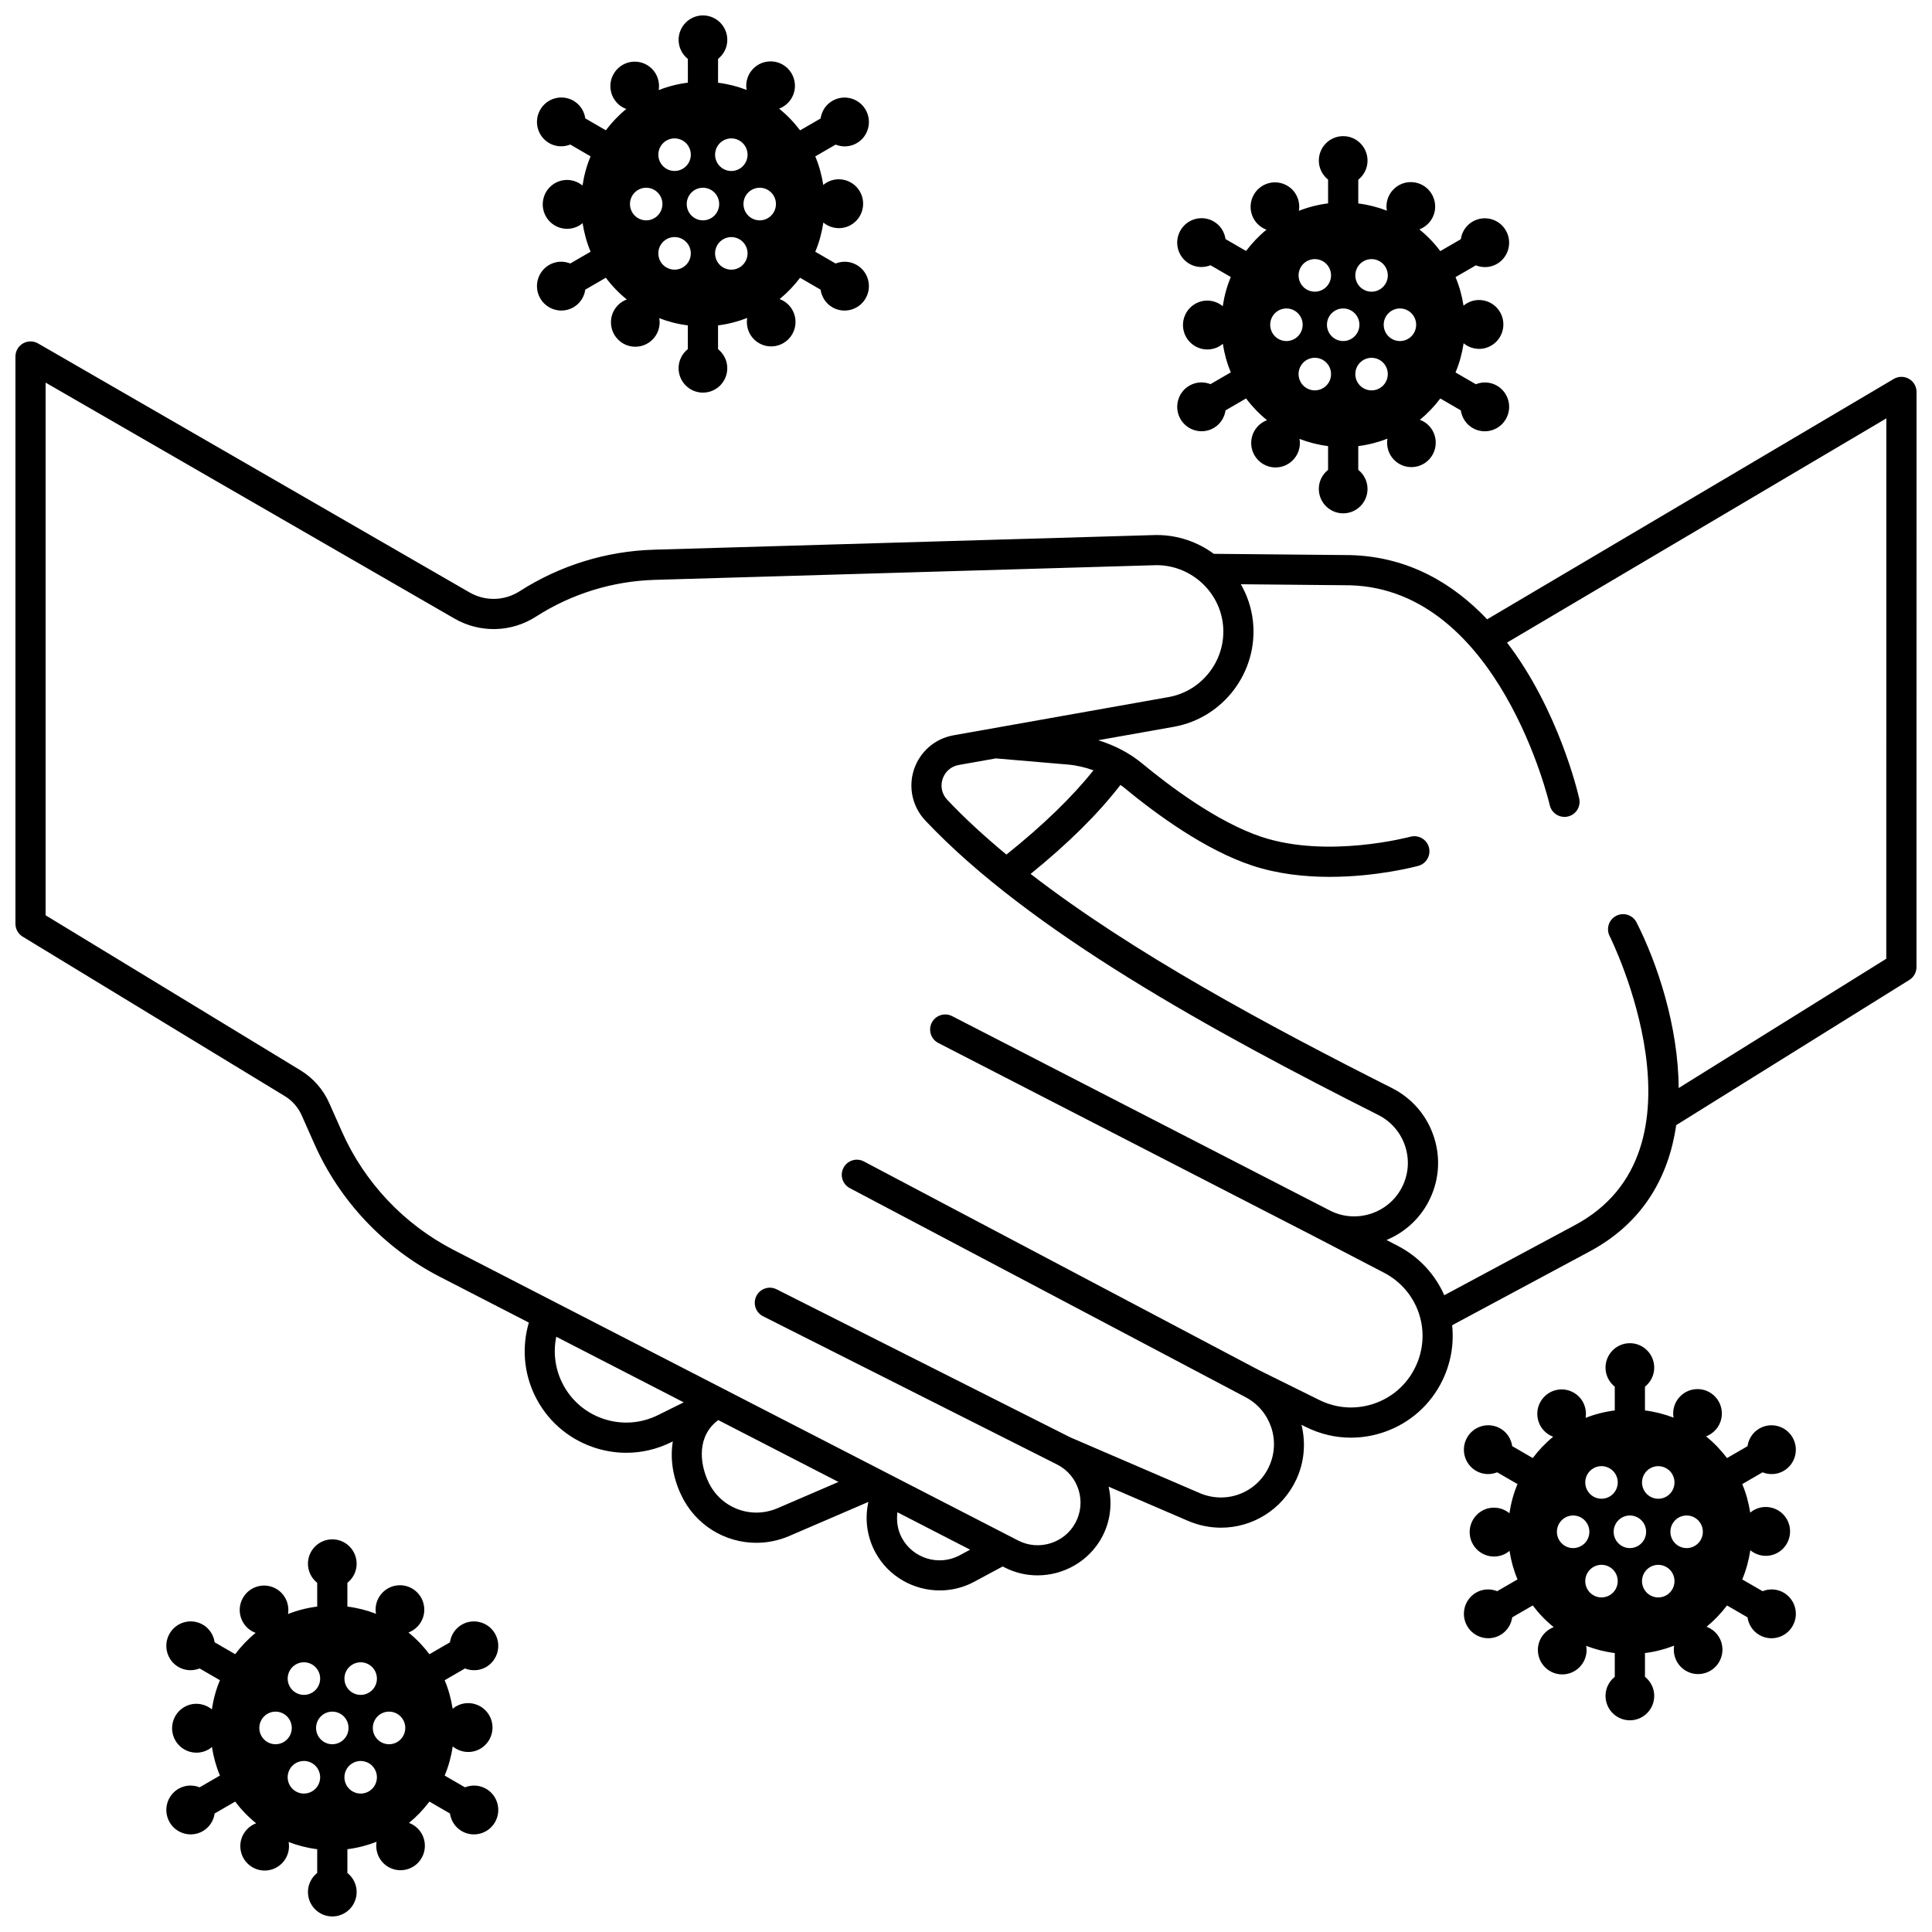
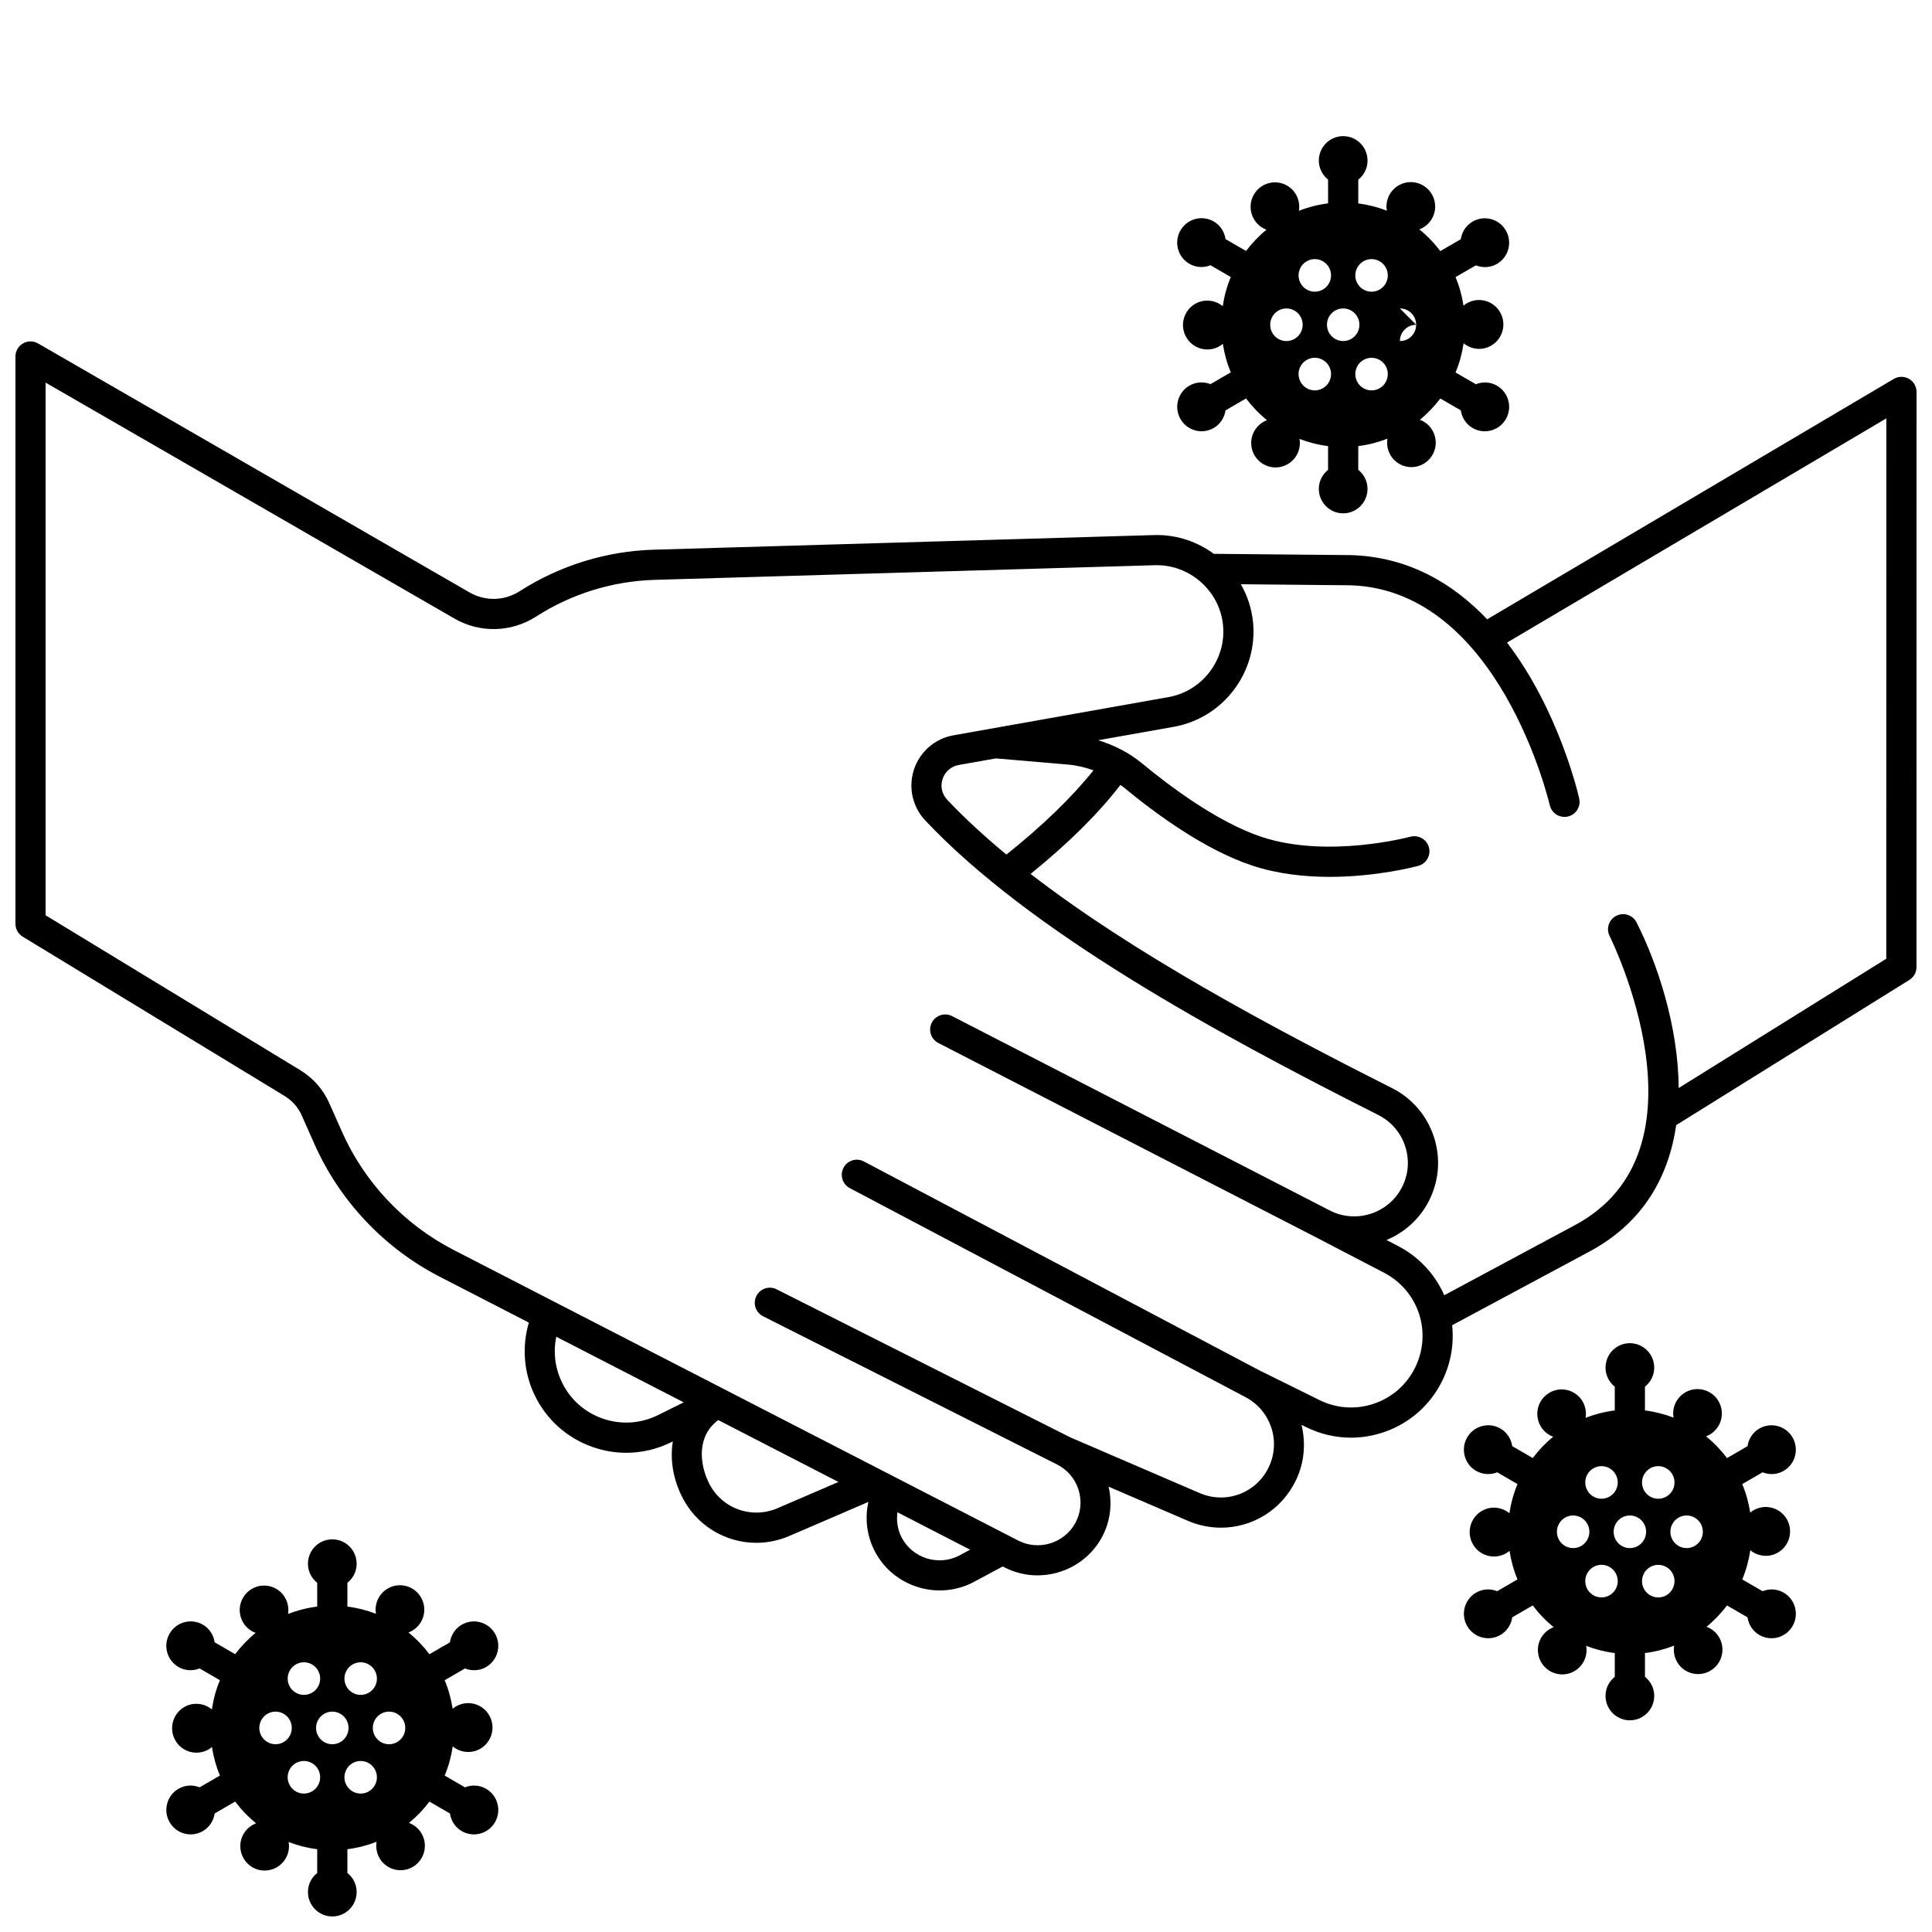
<svg xmlns="http://www.w3.org/2000/svg" width="800px" height="800px" version="1.1" viewBox="144 144 512 512">
  <defs>
    <clipPath id="c">
      <path d="m148.09 234h503.81v332h-503.81z" />
    </clipPath>
    <clipPath id="b">
      <path d="m286 148.09h89v100.91h-89z" />
    </clipPath>
    <clipPath id="a">
      <path d="m188 551h89v100.9h-89z" />
    </clipPath>
  </defs>
  <g clip-path="url(#c)">
    <path d="m649.88 244.39c-1.242-0.707-2.769-0.699-4.016 0.031l-107.75 63.699c-8.938-9.406-20.758-16.574-36.172-17.012l-36.27-0.34c-4.269-3.137-9.504-4.981-15.098-4.981-0.25 0-0.5 0.004-0.75 0.012l-132.52 3.875c-12.641 0.367-24.945 4.176-35.59 11.008-4.043 2.586-9.133 2.711-13.285 0.312l-114.34-65.98c-1.242-0.715-2.762-0.711-4 0-1.238 0.719-1.996 2.035-1.996 3.465v150.33c0 1.395 0.727 2.691 1.918 3.414l69.426 42.23c2.012 1.223 3.578 3.004 4.527 5.148l3.344 7.539c6.707 15.121 18.496 27.617 33.203 35.191l23.641 12.168c-1.871 6.367-1.367 13.211 1.562 19.285 3.152 6.512 8.656 11.395 15.504 13.746 2.867 0.984 5.816 1.473 8.762 1.473 4.082 0 8.141-0.941 11.91-2.809l0.418-0.207c-0.719 4.418-0.102 9.289 2.184 14.145 3.766 8.02 11.637 12.727 19.934 12.727 2.934 0 5.922-0.586 8.801-1.832l20.906-9.004c-0.996 4.477-0.391 9.215 1.844 13.359 3.465 6.414 10.164 10.098 17.074 10.098 2.984 0 6.004-0.688 8.82-2.137l7.852-4.215 0.473 0.238c2.789 1.434 5.789 2.121 8.754 2.121 6.898 0 13.605-3.688 17.078-10.113 2.242-4.156 2.789-8.848 1.762-13.395l20.988 9.039c2.879 1.242 5.871 1.832 8.805 1.832 8.293 0 16.16-4.707 19.93-12.723 2.219-4.723 2.539-9.816 1.406-14.531l1.191 0.59c3.766 1.867 7.828 2.809 11.91 2.809 2.938 0 5.894-0.488 8.758-1.473 6.844-2.348 12.352-7.231 15.504-13.746 2.281-4.723 3.059-9.754 2.551-14.578l36.016-19.324c14.727-7.738 21.391-20.191 23.367-33.707l61.785-38.48c1.176-0.727 1.887-2.012 1.887-3.394l0.016-152.43c0-1.434-0.766-2.762-2.019-3.473zm-331.54 274.64c-4.562 2.254-9.723 2.582-14.535 0.938-4.809-1.648-8.68-5.082-10.895-9.656-1.832-3.793-2.328-8.023-1.492-12.062l33.777 17.387zm31.723 24.656c-7.039 3.023-15.082-0.031-18.332-6.953-2.43-5.168-2.969-12.25 2.609-16.398l31.863 16.398zm48.086 12.574c-5.449 2.816-12.234 0.699-15.137-4.684-1.141-2.113-1.484-4.492-1.188-6.809l19.262 9.914zm120.93-49.961c-2.215 4.582-6.082 8.012-10.898 9.664s-9.973 1.312-14.531-0.941l-15.914-7.871h-0.004l-104.79-55.355c-1.945-1.039-4.375-0.285-5.402 1.668-1.035 1.953-0.285 4.371 1.668 5.402l104.89 55.406c6.668 3.527 9.379 11.633 6.168 18.461-3.25 6.93-11.301 9.969-18.332 6.949l-34.316-14.777-77.797-39.219c-1.98-1.008-4.379-0.203-5.371 1.766-0.996 1.973-0.203 4.379 1.766 5.371l77.902 39.273c2.75 1.387 4.777 3.766 5.707 6.711 0.922 2.941 0.625 6.059-0.84 8.773-2.91 5.387-9.699 7.481-15.133 4.688l-32.551-16.754c-0.004 0-0.004-0.004-0.008-0.004-0.004 0-0.008 0-0.008-0.004l-117.11-60.281c-13.09-6.742-23.586-17.867-29.559-31.324l-3.344-7.531c-1.605-3.644-4.266-6.668-7.68-8.75l-67.504-41.059v-141.16l108.34 62.52c6.754 3.894 15.039 3.707 21.605-0.508 9.422-6.051 20.316-9.418 31.508-9.746l132.52-3.883c9.125-0.242 17.07 6.652 18.039 15.754 0.969 9.156-5.375 17.59-14.438 19.199l-56.98 10.125c-4.898 0.867-8.91 4.344-10.469 9.062-1.562 4.719-0.414 9.891 2.996 13.512 27.715 29.398 76.234 55.949 120.05 78.043 3.453 1.742 6 4.731 7.168 8.414 1.164 3.668 0.809 7.562-1.004 10.953-3.621 6.809-12.156 9.484-19.016 5.938l-100.08-51.5c-1.965-1.008-4.379-0.238-5.391 1.727-1.008 1.965-0.234 4.379 1.727 5.391l100.07 51.488 18.047 9.395c9.137 4.754 12.781 15.746 8.301 25.016zm-85.297-158.16c-5.684 7.125-13.422 14.613-23.07 22.332-5.75-4.766-11.047-9.609-15.688-14.527-1.41-1.5-1.871-3.559-1.223-5.512 0.648-1.957 2.246-3.34 4.273-3.703l9.828-1.746 19.121 1.633c2.352 0.207 4.602 0.754 6.758 1.523zm210.1 49.938-55.016 34.266c-0.094-16.426-5.688-33.109-11.164-43.895-1.004-1.973-3.414-2.754-5.375-1.75-1.969 1-2.754 3.406-1.754 5.375 0.285 0.566 28.277 56.902-9.477 76.746l-34.352 18.434c-2.379-5.422-6.574-10.098-12.27-13.062l-3.031-1.578c4.578-1.902 8.555-5.328 11.047-10.004 2.832-5.309 3.391-11.398 1.57-17.133-1.824-5.754-5.801-10.418-11.195-13.137-33.051-16.668-68.75-35.875-95.742-56.738 10.055-8.164 17.902-15.934 23.797-23.578 0.246 0.191 0.523 0.34 0.766 0.539 8.738 7.238 21.75 16.723 34.191 20.832 6.769 2.238 13.941 2.984 20.492 2.984 12.578 0 22.855-2.746 23.5-2.918 2.129-0.582 3.387-2.777 2.805-4.91-0.582-2.137-2.773-3.371-4.914-2.809-0.219 0.059-21.867 5.848-39.379 0.059-11.844-3.914-24.883-13.832-31.598-19.398-3.465-2.871-7.465-4.914-11.738-6.234l20.012-3.555c13.184-2.34 22.402-14.598 20.992-27.914-0.379-3.574-1.516-6.902-3.207-9.867l28.949 0.273c39.504 1.133 52.785 57.703 52.91 58.273 0.418 1.855 2.07 3.113 3.898 3.113 0.293 0 0.586-0.031 0.887-0.102 2.152-0.488 3.504-2.621 3.019-4.777-0.344-1.531-5.469-23.445-19.125-41.32l100.52-59.422z" />
  </g>
  <g clip-path="url(#b)">
-     <path d="m289.53 214.21c-3.086 1.789-4.141 5.75-2.363 8.848 1.785 3.098 5.731 4.16 8.816 2.371 1.773-1.031 2.856-2.781 3.129-4.676l5.434-3.148c1.617 2.141 3.477 4.078 5.559 5.754-2.445 0.918-4.195 3.269-4.195 6.051 0 3.578 2.891 6.477 6.453 6.477s6.453-2.898 6.453-6.477c0-0.375-0.047-0.738-0.113-1.094 2.406 0.934 4.941 1.582 7.582 1.914v6.293c-1.484 1.188-2.453 2.996-2.453 5.051 0 3.578 2.891 6.477 6.453 6.477s6.453-2.898 6.453-6.477c0-2.051-0.969-3.859-2.449-5.047v-6.297c2.695-0.336 5.281-1.008 7.731-1.969-0.43 2.586 0.723 5.281 3.117 6.672 3.086 1.789 7.035 0.727 8.816-2.371 1.785-3.098 0.723-7.062-2.363-8.848-0.32-0.184-0.652-0.324-0.988-0.449 2.031-1.656 3.844-3.562 5.426-5.652l5.434 3.148c0.277 1.891 1.355 3.644 3.129 4.676 3.086 1.789 7.035 0.727 8.816-2.371 1.785-3.098 0.723-7.062-2.363-8.848-1.773-1.027-3.828-1.086-5.598-0.383l-5.387-3.121c1.031-2.434 1.734-5.039 2.144-7.734 2.019 1.664 4.918 2.008 7.312 0.621 3.086-1.789 4.141-5.75 2.363-8.848-1.785-3.098-5.731-4.16-8.816-2.371-0.32 0.188-0.609 0.406-0.883 0.641-0.414-2.641-1.113-5.188-2.121-7.574l5.391-3.121c1.77 0.703 3.824 0.645 5.598-0.383 3.086-1.789 4.141-5.75 2.363-8.848-1.785-3.098-5.731-4.16-8.816-2.371-1.773 1.027-2.852 2.781-3.129 4.676l-5.434 3.148c-1.617-2.141-3.469-4.078-5.559-5.754 2.441-0.922 4.195-3.269 4.195-6.051 0-3.578-2.891-6.477-6.453-6.477s-6.453 2.898-6.453 6.477c0 0.375 0.047 0.738 0.113 1.094-2.402-0.934-4.938-1.582-7.582-1.91l0.004-6.316c1.484-1.188 2.449-2.996 2.449-5.047 0-3.578-2.891-6.477-6.453-6.477s-6.453 2.898-6.453 6.477c0 2.055 0.973 3.863 2.453 5.051v6.293c-2.695 0.336-5.285 1.008-7.734 1.973 0.43-2.586-0.723-5.285-3.117-6.672-3.086-1.789-7.035-0.727-8.816 2.371-1.785 3.098-0.723 7.062 2.363 8.848 0.32 0.184 0.656 0.324 0.992 0.449-2.031 1.656-3.844 3.562-5.426 5.652l-5.438-3.148c-0.277-1.891-1.355-3.648-3.129-4.676-3.086-1.789-7.035-0.727-8.816 2.371-1.785 3.098-0.723 7.062 2.363 8.848 1.773 1.027 3.828 1.086 5.598 0.383l5.383 3.129c-1.031 2.434-1.734 5.039-2.144 7.734-2.019-1.664-4.918-2.008-7.312-0.621-3.086 1.789-4.141 5.75-2.363 8.848 1.785 3.098 5.731 4.164 8.816 2.371 0.32-0.188 0.609-0.406 0.883-0.637 0.414 2.641 1.113 5.188 2.121 7.574l-5.387 3.121c-1.77-0.703-3.82-0.648-5.598 0.383zm36.965-0.906c-1.188 2.066-3.82 2.773-5.879 1.578-2.059-1.191-2.762-3.836-1.574-5.898s3.82-2.773 5.879-1.578c2.055 1.191 2.762 3.836 1.574 5.898zm13.465 1.582c-2.059 1.191-4.691 0.484-5.879-1.578-1.188-2.066-0.484-4.707 1.574-5.898 2.059-1.191 4.691-0.484 5.879 1.578 1.188 2.066 0.48 4.703-1.574 5.898zm5.371-21.133c2.375 0 4.301 1.934 4.301 4.32 0 2.383-1.926 4.32-4.301 4.32s-4.301-1.934-4.301-4.32c-0.004-2.387 1.922-4.32 4.301-4.32zm-11.25-10.918c1.188-2.066 3.82-2.773 5.879-1.578 2.059 1.195 2.762 3.836 1.574 5.898-1.188 2.066-3.82 2.773-5.879 1.578-2.055-1.191-2.762-3.836-1.574-5.898zm-3.793 10.918c2.375 0 4.301 1.934 4.301 4.32 0 2.383-1.926 4.32-4.301 4.32s-4.301-1.934-4.301-4.32 1.926-4.32 4.301-4.32zm-9.672-12.5c2.059-1.191 4.691-0.484 5.879 1.578s0.484 4.707-1.574 5.898-4.691 0.484-5.879-1.578c-1.188-2.066-0.48-4.703 1.574-5.898zm-5.367 12.5c2.375 0 4.301 1.934 4.301 4.32 0 2.383-1.926 4.32-4.301 4.32s-4.301-1.934-4.301-4.32 1.922-4.32 4.301-4.32z" />
-   </g>
-   <path d="m459.2 246.2c-3.086 1.789-4.141 5.75-2.363 8.848 1.781 3.098 5.731 4.16 8.816 2.371 1.773-1.027 2.852-2.781 3.129-4.672l5.434-3.152c1.617 2.141 3.469 4.074 5.559 5.754-2.441 0.922-4.195 3.269-4.195 6.051 0 3.578 2.891 6.477 6.453 6.477s6.453-2.898 6.453-6.477c0-0.375-0.047-0.738-0.113-1.094 2.402 0.934 4.941 1.582 7.582 1.914v6.293c-1.484 1.188-2.453 2.996-2.453 5.051 0 3.578 2.891 6.477 6.453 6.477s6.453-2.898 6.453-6.477c0-2.051-0.973-3.863-2.453-5.051v-6.293c2.695-0.336 5.281-1.008 7.734-1.969-0.43 2.586 0.723 5.285 3.117 6.672 3.086 1.789 7.035 0.727 8.816-2.371 1.785-3.098 0.723-7.062-2.363-8.848-0.32-0.184-0.652-0.324-0.988-0.449 2.031-1.652 3.844-3.562 5.426-5.652l5.434 3.152c0.281 1.887 1.355 3.644 3.129 4.672 3.086 1.789 7.035 0.727 8.816-2.371 1.785-3.098 0.723-7.062-2.363-8.848-1.773-1.027-3.828-1.086-5.594-0.383l-5.387-3.121c1.031-2.434 1.734-5.035 2.144-7.731 2.019 1.664 4.918 2.004 7.309 0.621 3.086-1.789 4.141-5.75 2.363-8.848-1.781-3.098-5.731-4.16-8.816-2.371-0.32 0.184-0.605 0.406-0.879 0.637-0.414-2.641-1.113-5.184-2.121-7.57l5.387-3.121c1.766 0.703 3.82 0.645 5.594-0.383 3.086-1.789 4.141-5.75 2.363-8.848-1.781-3.098-5.731-4.16-8.816-2.371-1.773 1.027-2.852 2.781-3.129 4.672l-5.434 3.152c-1.617-2.141-3.469-4.074-5.559-5.754 2.445-0.922 4.195-3.269 4.195-6.051 0-3.578-2.891-6.477-6.453-6.477s-6.453 2.898-6.453 6.477c0 0.375 0.047 0.738 0.113 1.094-2.402-0.934-4.941-1.582-7.582-1.914v-6.293c1.484-1.188 2.453-2.996 2.453-5.051 0-3.598-2.891-6.496-6.453-6.496s-6.453 2.898-6.453 6.477c0 2.051 0.973 3.863 2.453 5.051v6.293c-2.695 0.336-5.281 1.008-7.734 1.969 0.43-2.586-0.723-5.285-3.117-6.672-3.086-1.789-7.035-0.727-8.816 2.371-1.785 3.098-0.723 7.062 2.363 8.848 0.32 0.184 0.652 0.324 0.988 0.449-2.031 1.652-3.844 3.562-5.426 5.652l-5.434-3.152c-0.281-1.887-1.355-3.644-3.129-4.672-3.086-1.789-7.035-0.727-8.816 2.371-1.785 3.098-0.723 7.062 2.363 8.848 1.773 1.027 3.828 1.086 5.594 0.383l5.387 3.121c-1.031 2.434-1.734 5.035-2.144 7.731-2.019-1.664-4.918-2.008-7.309-0.621-3.086 1.789-4.141 5.75-2.363 8.848 1.785 3.098 5.731 4.164 8.816 2.371 0.32-0.184 0.605-0.406 0.879-0.637 0.414 2.641 1.113 5.184 2.121 7.57l-5.387 3.121c-1.766-0.684-3.816-0.629-5.594 0.402zm36.965-0.906c-1.188 2.066-3.82 2.773-5.879 1.578-2.059-1.191-2.762-3.836-1.574-5.898 1.188-2.066 3.82-2.773 5.879-1.578 2.055 1.191 2.762 3.836 1.574 5.898zm13.465 1.582c-2.059 1.191-4.691 0.484-5.879-1.578s-0.484-4.707 1.574-5.898 4.691-0.484 5.879 1.578c1.188 2.066 0.48 4.703-1.574 5.898zm5.367-21.133c2.375 0 4.301 1.934 4.301 4.32 0 2.383-1.926 4.32-4.301 4.32s-4.301-1.934-4.301-4.32c-0.004-2.387 1.926-4.32 4.301-4.32zm-11.246-10.918c1.188-2.066 3.82-2.773 5.879-1.578 2.059 1.195 2.762 3.836 1.574 5.898-1.188 2.066-3.82 2.773-5.879 1.578-2.059-1.191-2.762-3.836-1.574-5.898zm-3.793 10.918c2.375 0 4.301 1.934 4.301 4.32 0 2.379-1.926 4.316-4.301 4.316s-4.301-1.934-4.301-4.32c0-2.383 1.926-4.316 4.301-4.316zm-9.672-12.5c2.059-1.191 4.691-0.484 5.879 1.578s0.484 4.707-1.574 5.898-4.691 0.484-5.879-1.578c-1.188-2.066-0.48-4.703 1.574-5.898zm-5.367 12.5c2.375 0 4.301 1.934 4.301 4.32 0 2.383-1.926 4.32-4.301 4.32s-4.301-1.934-4.301-4.32c0-2.387 1.922-4.32 4.301-4.32z" />
+     </g>
+   <path d="m459.2 246.2c-3.086 1.789-4.141 5.75-2.363 8.848 1.781 3.098 5.731 4.16 8.816 2.371 1.773-1.027 2.852-2.781 3.129-4.672l5.434-3.152c1.617 2.141 3.469 4.074 5.559 5.754-2.441 0.922-4.195 3.269-4.195 6.051 0 3.578 2.891 6.477 6.453 6.477s6.453-2.898 6.453-6.477c0-0.375-0.047-0.738-0.113-1.094 2.402 0.934 4.941 1.582 7.582 1.914v6.293c-1.484 1.188-2.453 2.996-2.453 5.051 0 3.578 2.891 6.477 6.453 6.477s6.453-2.898 6.453-6.477c0-2.051-0.973-3.863-2.453-5.051v-6.293c2.695-0.336 5.281-1.008 7.734-1.969-0.43 2.586 0.723 5.285 3.117 6.672 3.086 1.789 7.035 0.727 8.816-2.371 1.785-3.098 0.723-7.062-2.363-8.848-0.32-0.184-0.652-0.324-0.988-0.449 2.031-1.652 3.844-3.562 5.426-5.652l5.434 3.152c0.281 1.887 1.355 3.644 3.129 4.672 3.086 1.789 7.035 0.727 8.816-2.371 1.785-3.098 0.723-7.062-2.363-8.848-1.773-1.027-3.828-1.086-5.594-0.383l-5.387-3.121c1.031-2.434 1.734-5.035 2.144-7.731 2.019 1.664 4.918 2.004 7.309 0.621 3.086-1.789 4.141-5.75 2.363-8.848-1.781-3.098-5.731-4.16-8.816-2.371-0.32 0.184-0.605 0.406-0.879 0.637-0.414-2.641-1.113-5.184-2.121-7.57l5.387-3.121c1.766 0.703 3.82 0.645 5.594-0.383 3.086-1.789 4.141-5.75 2.363-8.848-1.781-3.098-5.731-4.16-8.816-2.371-1.773 1.027-2.852 2.781-3.129 4.672l-5.434 3.152c-1.617-2.141-3.469-4.074-5.559-5.754 2.445-0.922 4.195-3.269 4.195-6.051 0-3.578-2.891-6.477-6.453-6.477s-6.453 2.898-6.453 6.477c0 0.375 0.047 0.738 0.113 1.094-2.402-0.934-4.941-1.582-7.582-1.914v-6.293c1.484-1.188 2.453-2.996 2.453-5.051 0-3.598-2.891-6.496-6.453-6.496s-6.453 2.898-6.453 6.477c0 2.051 0.973 3.863 2.453 5.051v6.293c-2.695 0.336-5.281 1.008-7.734 1.969 0.43-2.586-0.723-5.285-3.117-6.672-3.086-1.789-7.035-0.727-8.816 2.371-1.785 3.098-0.723 7.062 2.363 8.848 0.32 0.184 0.652 0.324 0.988 0.449-2.031 1.652-3.844 3.562-5.426 5.652l-5.434-3.152c-0.281-1.887-1.355-3.644-3.129-4.672-3.086-1.789-7.035-0.727-8.816 2.371-1.785 3.098-0.723 7.062 2.363 8.848 1.773 1.027 3.828 1.086 5.594 0.383l5.387 3.121c-1.031 2.434-1.734 5.035-2.144 7.731-2.019-1.664-4.918-2.008-7.309-0.621-3.086 1.789-4.141 5.75-2.363 8.848 1.785 3.098 5.731 4.164 8.816 2.371 0.32-0.184 0.605-0.406 0.879-0.637 0.414 2.641 1.113 5.184 2.121 7.57l-5.387 3.121c-1.766-0.684-3.816-0.629-5.594 0.402zm36.965-0.906c-1.188 2.066-3.82 2.773-5.879 1.578-2.059-1.191-2.762-3.836-1.574-5.898 1.188-2.066 3.82-2.773 5.879-1.578 2.055 1.191 2.762 3.836 1.574 5.898zm13.465 1.582c-2.059 1.191-4.691 0.484-5.879-1.578s-0.484-4.707 1.574-5.898 4.691-0.484 5.879 1.578c1.188 2.066 0.48 4.703-1.574 5.898zm5.367-21.133c2.375 0 4.301 1.934 4.301 4.32 0 2.383-1.926 4.32-4.301 4.32c-0.004-2.387 1.926-4.32 4.301-4.32zm-11.246-10.918c1.188-2.066 3.82-2.773 5.879-1.578 2.059 1.195 2.762 3.836 1.574 5.898-1.188 2.066-3.82 2.773-5.879 1.578-2.059-1.191-2.762-3.836-1.574-5.898zm-3.793 10.918c2.375 0 4.301 1.934 4.301 4.32 0 2.379-1.926 4.316-4.301 4.316s-4.301-1.934-4.301-4.32c0-2.383 1.926-4.316 4.301-4.316zm-9.672-12.5c2.059-1.191 4.691-0.484 5.879 1.578s0.484 4.707-1.574 5.898-4.691 0.484-5.879-1.578c-1.188-2.066-0.48-4.703 1.574-5.898zm-5.367 12.5c2.375 0 4.301 1.934 4.301 4.32 0 2.383-1.926 4.32-4.301 4.32s-4.301-1.934-4.301-4.32c0-2.387 1.922-4.32 4.301-4.32z" />
  <g clip-path="url(#a)">
    <path d="m272.82 585.78c3.086-1.789 4.141-5.75 2.363-8.848-1.781-3.098-5.731-4.16-8.816-2.371-1.773 1.027-2.852 2.781-3.129 4.672l-5.434 3.152c-1.617-2.141-3.477-4.078-5.559-5.754 2.441-0.922 4.195-3.269 4.195-6.051 0-3.578-2.891-6.477-6.453-6.477s-6.453 2.898-6.453 6.477c0 0.375 0.047 0.734 0.109 1.094-2.402-0.934-4.941-1.582-7.582-1.914v-6.293c1.484-1.188 2.453-2.996 2.453-5.051 0-3.578-2.891-6.477-6.453-6.477s-6.453 2.898-6.453 6.477c0 2.051 0.973 3.863 2.453 5.051v6.293c-2.695 0.336-5.281 1.008-7.734 1.969 0.43-2.586-0.723-5.281-3.117-6.672-3.086-1.789-7.035-0.727-8.816 2.371-1.785 3.098-0.723 7.062 2.363 8.848 0.32 0.184 0.652 0.32 0.988 0.449-2.031 1.656-3.844 3.562-5.426 5.652l-5.434-3.152c-0.281-1.887-1.355-3.644-3.129-4.672-3.086-1.789-7.035-0.727-8.816 2.371-1.785 3.098-0.723 7.062 2.363 8.848 1.773 1.027 3.828 1.086 5.594 0.383l5.387 3.121c-1.031 2.434-1.734 5.035-2.144 7.731-2.019-1.664-4.918-2.008-7.309-0.621-3.086 1.789-4.141 5.75-2.363 8.848 1.785 3.098 5.731 4.164 8.816 2.371 0.32-0.184 0.605-0.406 0.879-0.637 0.414 2.637 1.113 5.184 2.121 7.57l-5.387 3.121c-1.766-0.703-3.82-0.645-5.594 0.383-3.086 1.789-4.141 5.75-2.363 8.848 1.781 3.098 5.731 4.16 8.816 2.371 1.773-1.027 2.852-2.781 3.129-4.672l5.434-3.152c1.617 2.141 3.477 4.078 5.559 5.754-2.441 0.922-4.195 3.269-4.195 6.047 0 3.578 2.891 6.477 6.453 6.477s6.453-2.898 6.453-6.477c0-0.375-0.047-0.734-0.109-1.094 2.402 0.934 4.941 1.582 7.582 1.914v6.293c-1.484 1.188-2.453 2.996-2.453 5.051 0 3.578 2.891 6.477 6.453 6.477s6.453-2.898 6.453-6.477c0-2.051-0.973-3.863-2.453-5.051v-6.293c2.695-0.336 5.281-1.008 7.734-1.969-0.43 2.586 0.723 5.281 3.117 6.672 3.086 1.789 7.035 0.727 8.816-2.371 1.785-3.098 0.723-7.062-2.363-8.848-0.32-0.184-0.652-0.32-0.988-0.449 2.031-1.656 3.844-3.562 5.426-5.652l5.434 3.152c0.281 1.887 1.355 3.644 3.129 4.672 3.086 1.789 7.035 0.727 8.816-2.371 1.785-3.098 0.723-7.062-2.363-8.848-1.773-1.027-3.828-1.086-5.594-0.383l-5.387-3.121c1.031-2.434 1.734-5.035 2.144-7.731 2.019 1.664 4.918 2.004 7.309 0.621 3.086-1.789 4.141-5.75 2.363-8.848-1.781-3.098-5.731-4.16-8.816-2.371-0.32 0.184-0.605 0.406-0.879 0.637-0.414-2.637-1.109-5.184-2.121-7.57l5.387-3.121c1.766 0.707 3.816 0.648 5.594-0.379zm-36.965 0.906c1.188-2.066 3.82-2.773 5.879-1.578s2.762 3.836 1.574 5.898c-1.188 2.066-3.82 2.773-5.879 1.578-2.059-1.191-2.762-3.836-1.574-5.898zm-13.465-1.582c2.059-1.191 4.691-0.484 5.879 1.578s0.484 4.707-1.574 5.898c-2.059 1.191-4.691 0.484-5.879-1.578-1.191-2.066-0.48-4.703 1.574-5.898zm-5.367 21.137c-2.375 0-4.301-1.934-4.301-4.32 0-2.383 1.926-4.32 4.301-4.32s4.301 1.934 4.301 4.32c0 2.383-1.926 4.32-4.301 4.32zm11.242 10.914c-1.188 2.066-3.82 2.773-5.879 1.578-2.059-1.191-2.762-3.836-1.574-5.898 1.188-2.066 3.82-2.773 5.879-1.578 2.059 1.191 2.762 3.836 1.574 5.898zm3.797-10.914c-2.375 0-4.301-1.934-4.301-4.32 0-2.383 1.926-4.32 4.301-4.32s4.301 1.934 4.301 4.32c0 2.383-1.926 4.32-4.301 4.32zm9.672 12.496c-2.059 1.191-4.691 0.484-5.879-1.578s-0.484-4.707 1.574-5.898c2.059-1.191 4.691-0.484 5.879 1.578 1.188 2.066 0.48 4.703-1.574 5.898zm5.367-12.496c-2.375 0-4.301-1.934-4.301-4.32 0-2.383 1.926-4.32 4.301-4.32s4.301 1.934 4.301 4.32c0 2.383-1.922 4.32-4.301 4.32z" />
  </g>
  <path d="m616.69 533.8c3.086-1.789 4.141-5.75 2.363-8.848-1.781-3.098-5.731-4.16-8.816-2.371-1.773 1.027-2.852 2.781-3.129 4.672l-5.434 3.152c-1.617-2.141-3.477-4.078-5.559-5.754 2.441-0.922 4.195-3.269 4.195-6.051 0-3.578-2.891-6.477-6.453-6.477s-6.453 2.898-6.453 6.477c0 0.375 0.047 0.734 0.109 1.094-2.402-0.934-4.941-1.582-7.582-1.914v-6.293c1.484-1.188 2.453-2.996 2.453-5.051 0-3.578-2.891-6.477-6.453-6.477s-6.453 2.898-6.453 6.477c0 2.051 0.973 3.863 2.453 5.051v6.293c-2.695 0.336-5.281 1.008-7.734 1.969 0.43-2.586-0.723-5.281-3.117-6.672-3.086-1.789-7.035-0.727-8.816 2.371-1.785 3.098-0.723 7.062 2.363 8.848 0.32 0.184 0.652 0.32 0.988 0.449-2.031 1.656-3.844 3.562-5.426 5.652l-5.434-3.152c-0.281-1.887-1.355-3.644-3.129-4.672-3.086-1.789-7.035-0.727-8.816 2.371-1.785 3.098-0.723 7.062 2.363 8.848 1.773 1.027 3.828 1.086 5.594 0.383l5.387 3.121c-1.031 2.434-1.734 5.035-2.144 7.731-2.019-1.664-4.918-2.008-7.309-0.621-3.086 1.789-4.141 5.75-2.363 8.848 1.785 3.098 5.731 4.164 8.816 2.371 0.32-0.184 0.605-0.406 0.879-0.637 0.414 2.637 1.113 5.184 2.121 7.57l-5.387 3.121c-1.766-0.703-3.82-0.645-5.594 0.383-3.086 1.789-4.141 5.75-2.363 8.848 1.781 3.098 5.731 4.16 8.816 2.371 1.773-1.027 2.852-2.781 3.129-4.672l5.434-3.152c1.617 2.141 3.477 4.078 5.559 5.754-2.441 0.922-4.195 3.269-4.195 6.047 0 3.578 2.891 6.477 6.453 6.477s6.453-2.898 6.453-6.477c0-0.375-0.047-0.734-0.109-1.094 2.402 0.934 4.941 1.582 7.582 1.914v6.293c-1.484 1.188-2.453 2.996-2.453 5.051 0 3.578 2.891 6.477 6.453 6.477s6.453-2.898 6.453-6.477c0-2.051-0.973-3.863-2.453-5.051v-6.293c2.695-0.336 5.281-1.008 7.734-1.969-0.43 2.586 0.723 5.281 3.117 6.672 3.086 1.789 7.035 0.727 8.816-2.371 1.785-3.098 0.723-7.062-2.363-8.848-0.32-0.184-0.652-0.32-0.988-0.449 2.031-1.656 3.844-3.562 5.426-5.652l5.434 3.152c0.281 1.887 1.355 3.644 3.129 4.672 3.086 1.789 7.035 0.727 8.816-2.371 1.785-3.098 0.723-7.062-2.363-8.848-1.773-1.027-3.828-1.086-5.594-0.383l-5.387-3.121c1.031-2.434 1.734-5.035 2.144-7.731 2.019 1.664 4.918 2.004 7.309 0.621 3.086-1.789 4.141-5.75 2.363-8.848-1.781-3.098-5.731-4.16-8.816-2.371-0.32 0.184-0.605 0.406-0.879 0.637-0.414-2.637-1.109-5.184-2.121-7.57l5.387-3.121c1.77 0.707 3.82 0.648 5.594-0.379zm-36.961 0.906c1.188-2.066 3.82-2.773 5.879-1.578 2.059 1.195 2.762 3.836 1.574 5.898-1.188 2.066-3.82 2.773-5.879 1.578-2.059-1.191-2.762-3.836-1.574-5.898zm-13.469-1.582c2.059-1.191 4.691-0.484 5.879 1.578s0.484 4.707-1.574 5.898c-2.059 1.191-4.691 0.484-5.879-1.578-1.188-2.066-0.48-4.703 1.574-5.898zm-5.363 21.137c-2.375 0-4.301-1.934-4.301-4.32 0-2.383 1.926-4.32 4.301-4.32s4.301 1.934 4.301 4.32c0 2.383-1.926 4.32-4.301 4.32zm11.242 10.914c-1.188 2.066-3.82 2.773-5.879 1.578-2.059-1.191-2.762-3.836-1.574-5.898 1.188-2.066 3.82-2.773 5.879-1.578 2.059 1.191 2.762 3.836 1.574 5.898zm3.797-10.914c-2.375 0-4.301-1.934-4.301-4.32 0-2.383 1.926-4.32 4.301-4.32s4.301 1.934 4.301 4.32c0 2.383-1.926 4.32-4.301 4.32zm9.672 12.496c-2.059 1.191-4.691 0.484-5.879-1.578s-0.484-4.707 1.574-5.898c2.059-1.191 4.691-0.484 5.879 1.578 1.188 2.066 0.48 4.703-1.574 5.898zm5.363-12.496c-2.375 0-4.301-1.934-4.301-4.32 0-2.383 1.926-4.32 4.301-4.32s4.301 1.934 4.301 4.32c0.004 2.383-1.922 4.32-4.301 4.32z" />
</svg>